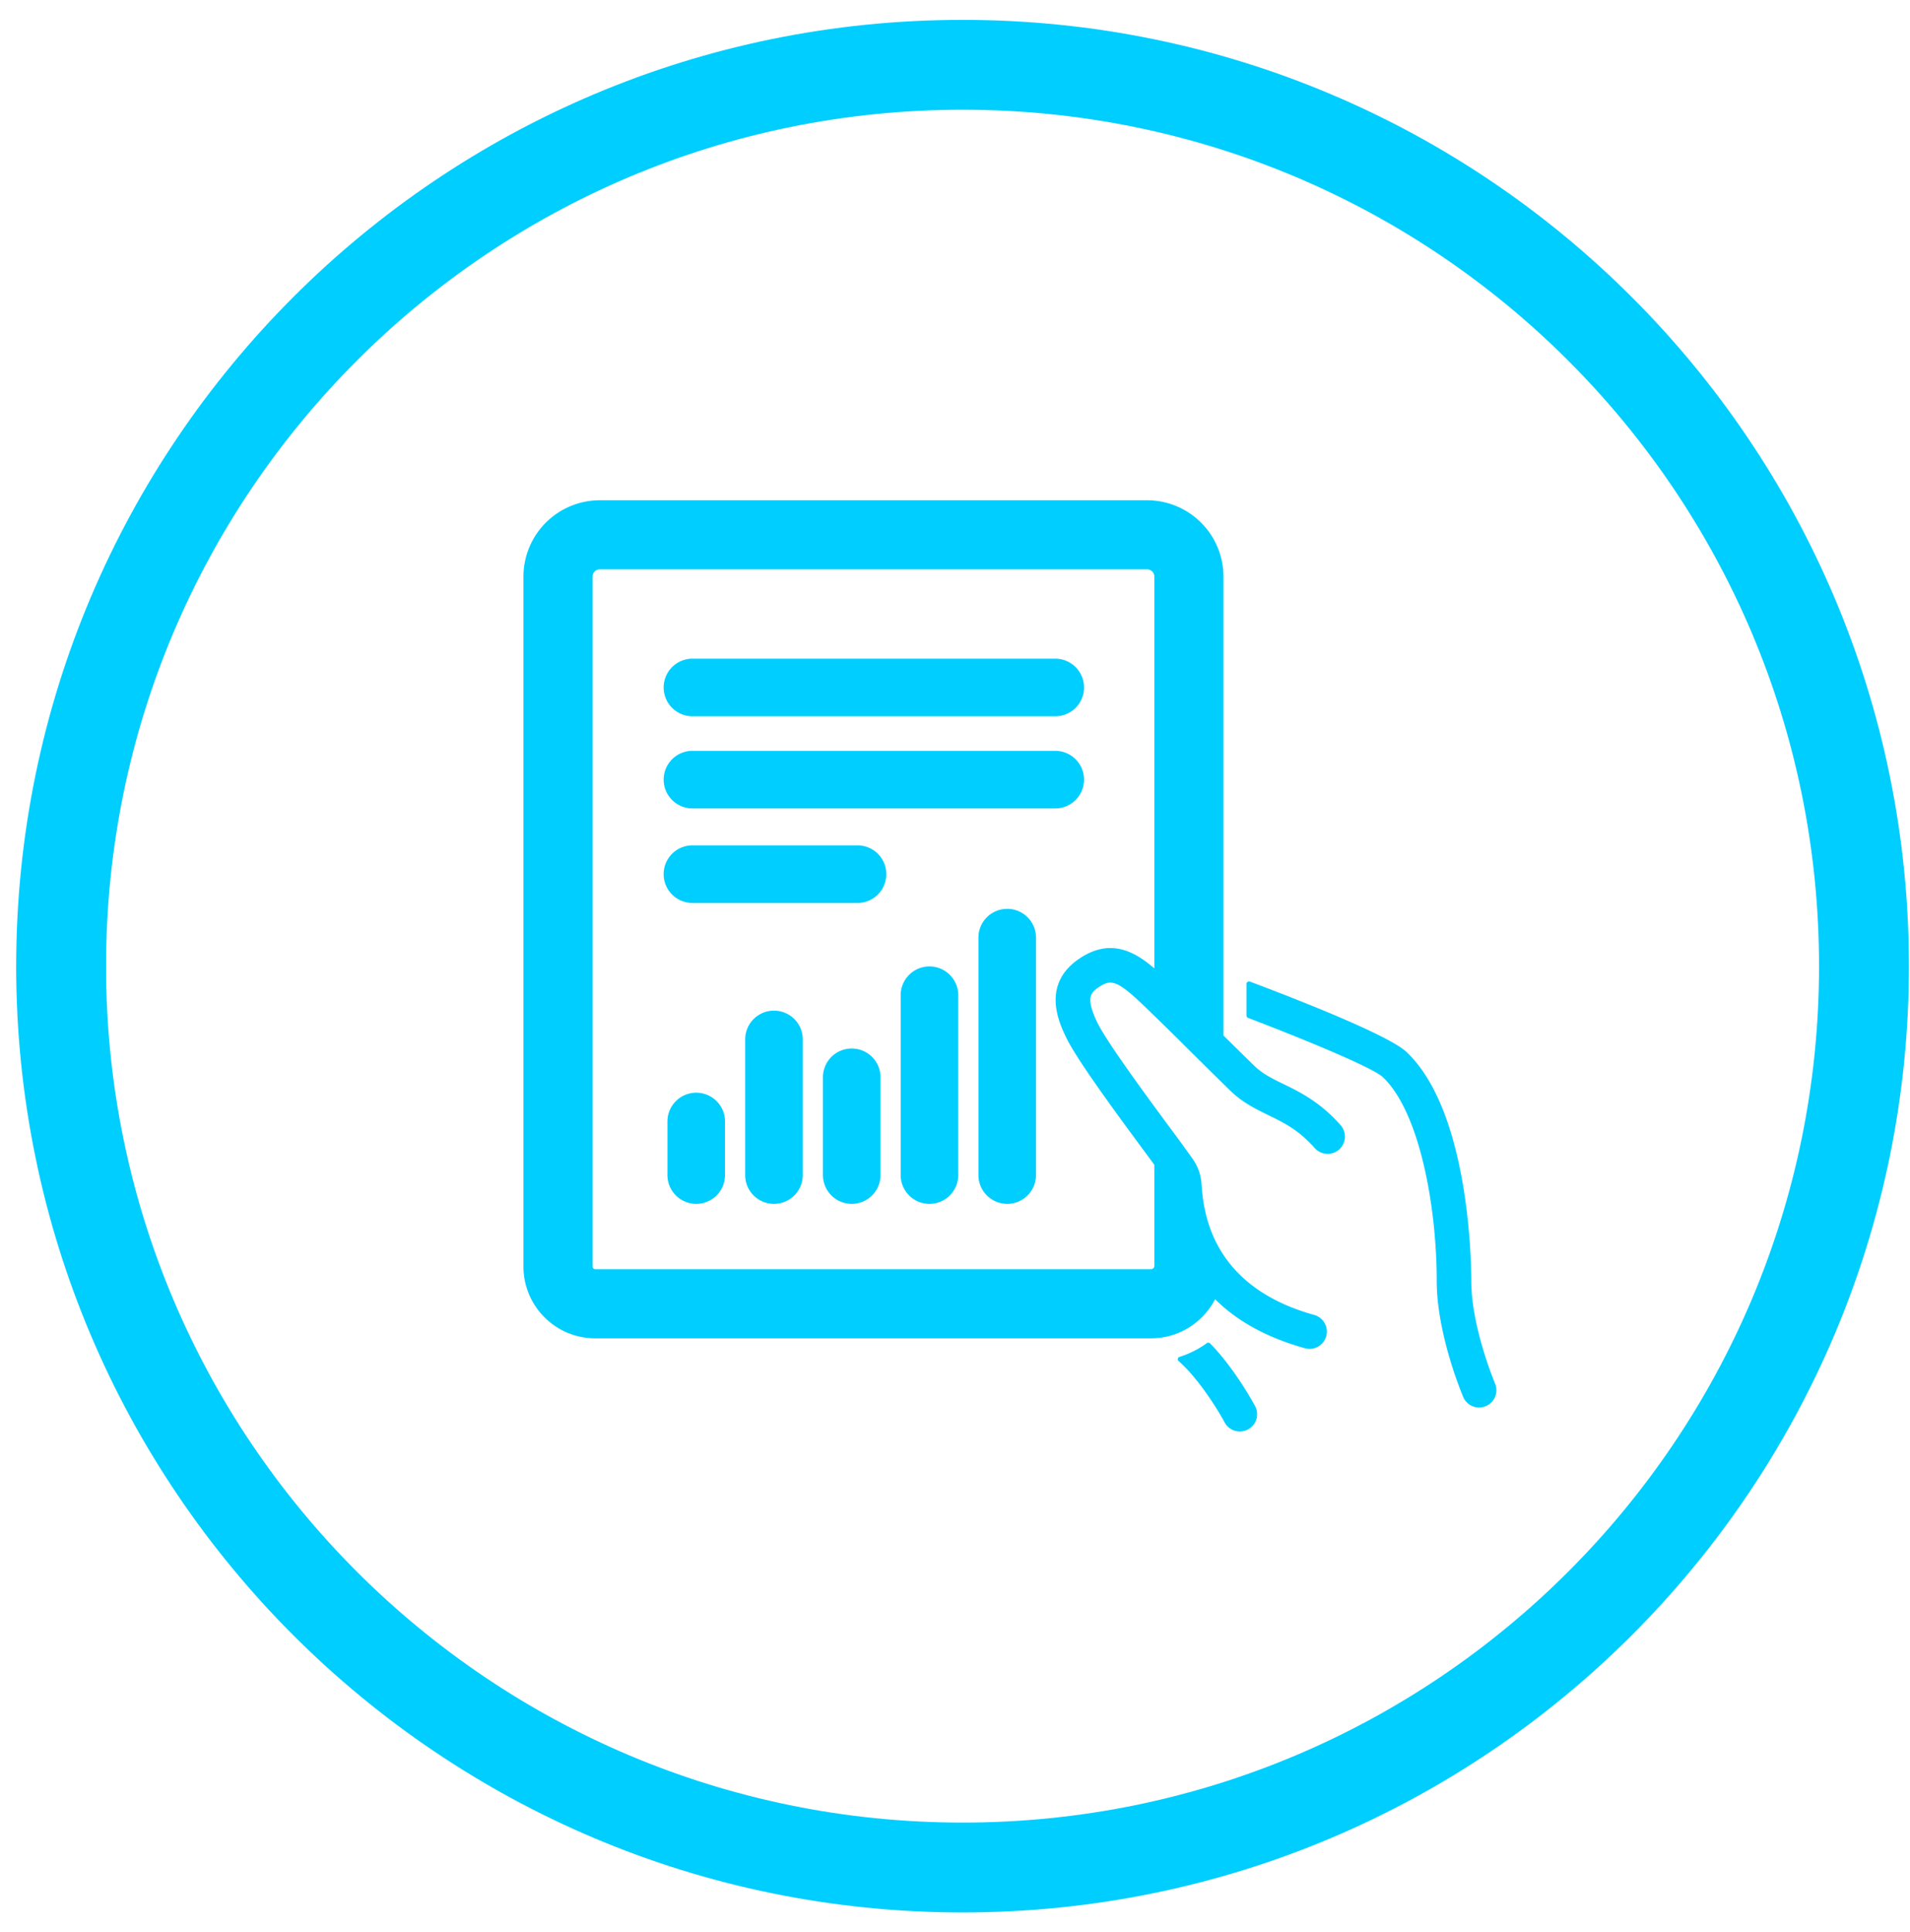
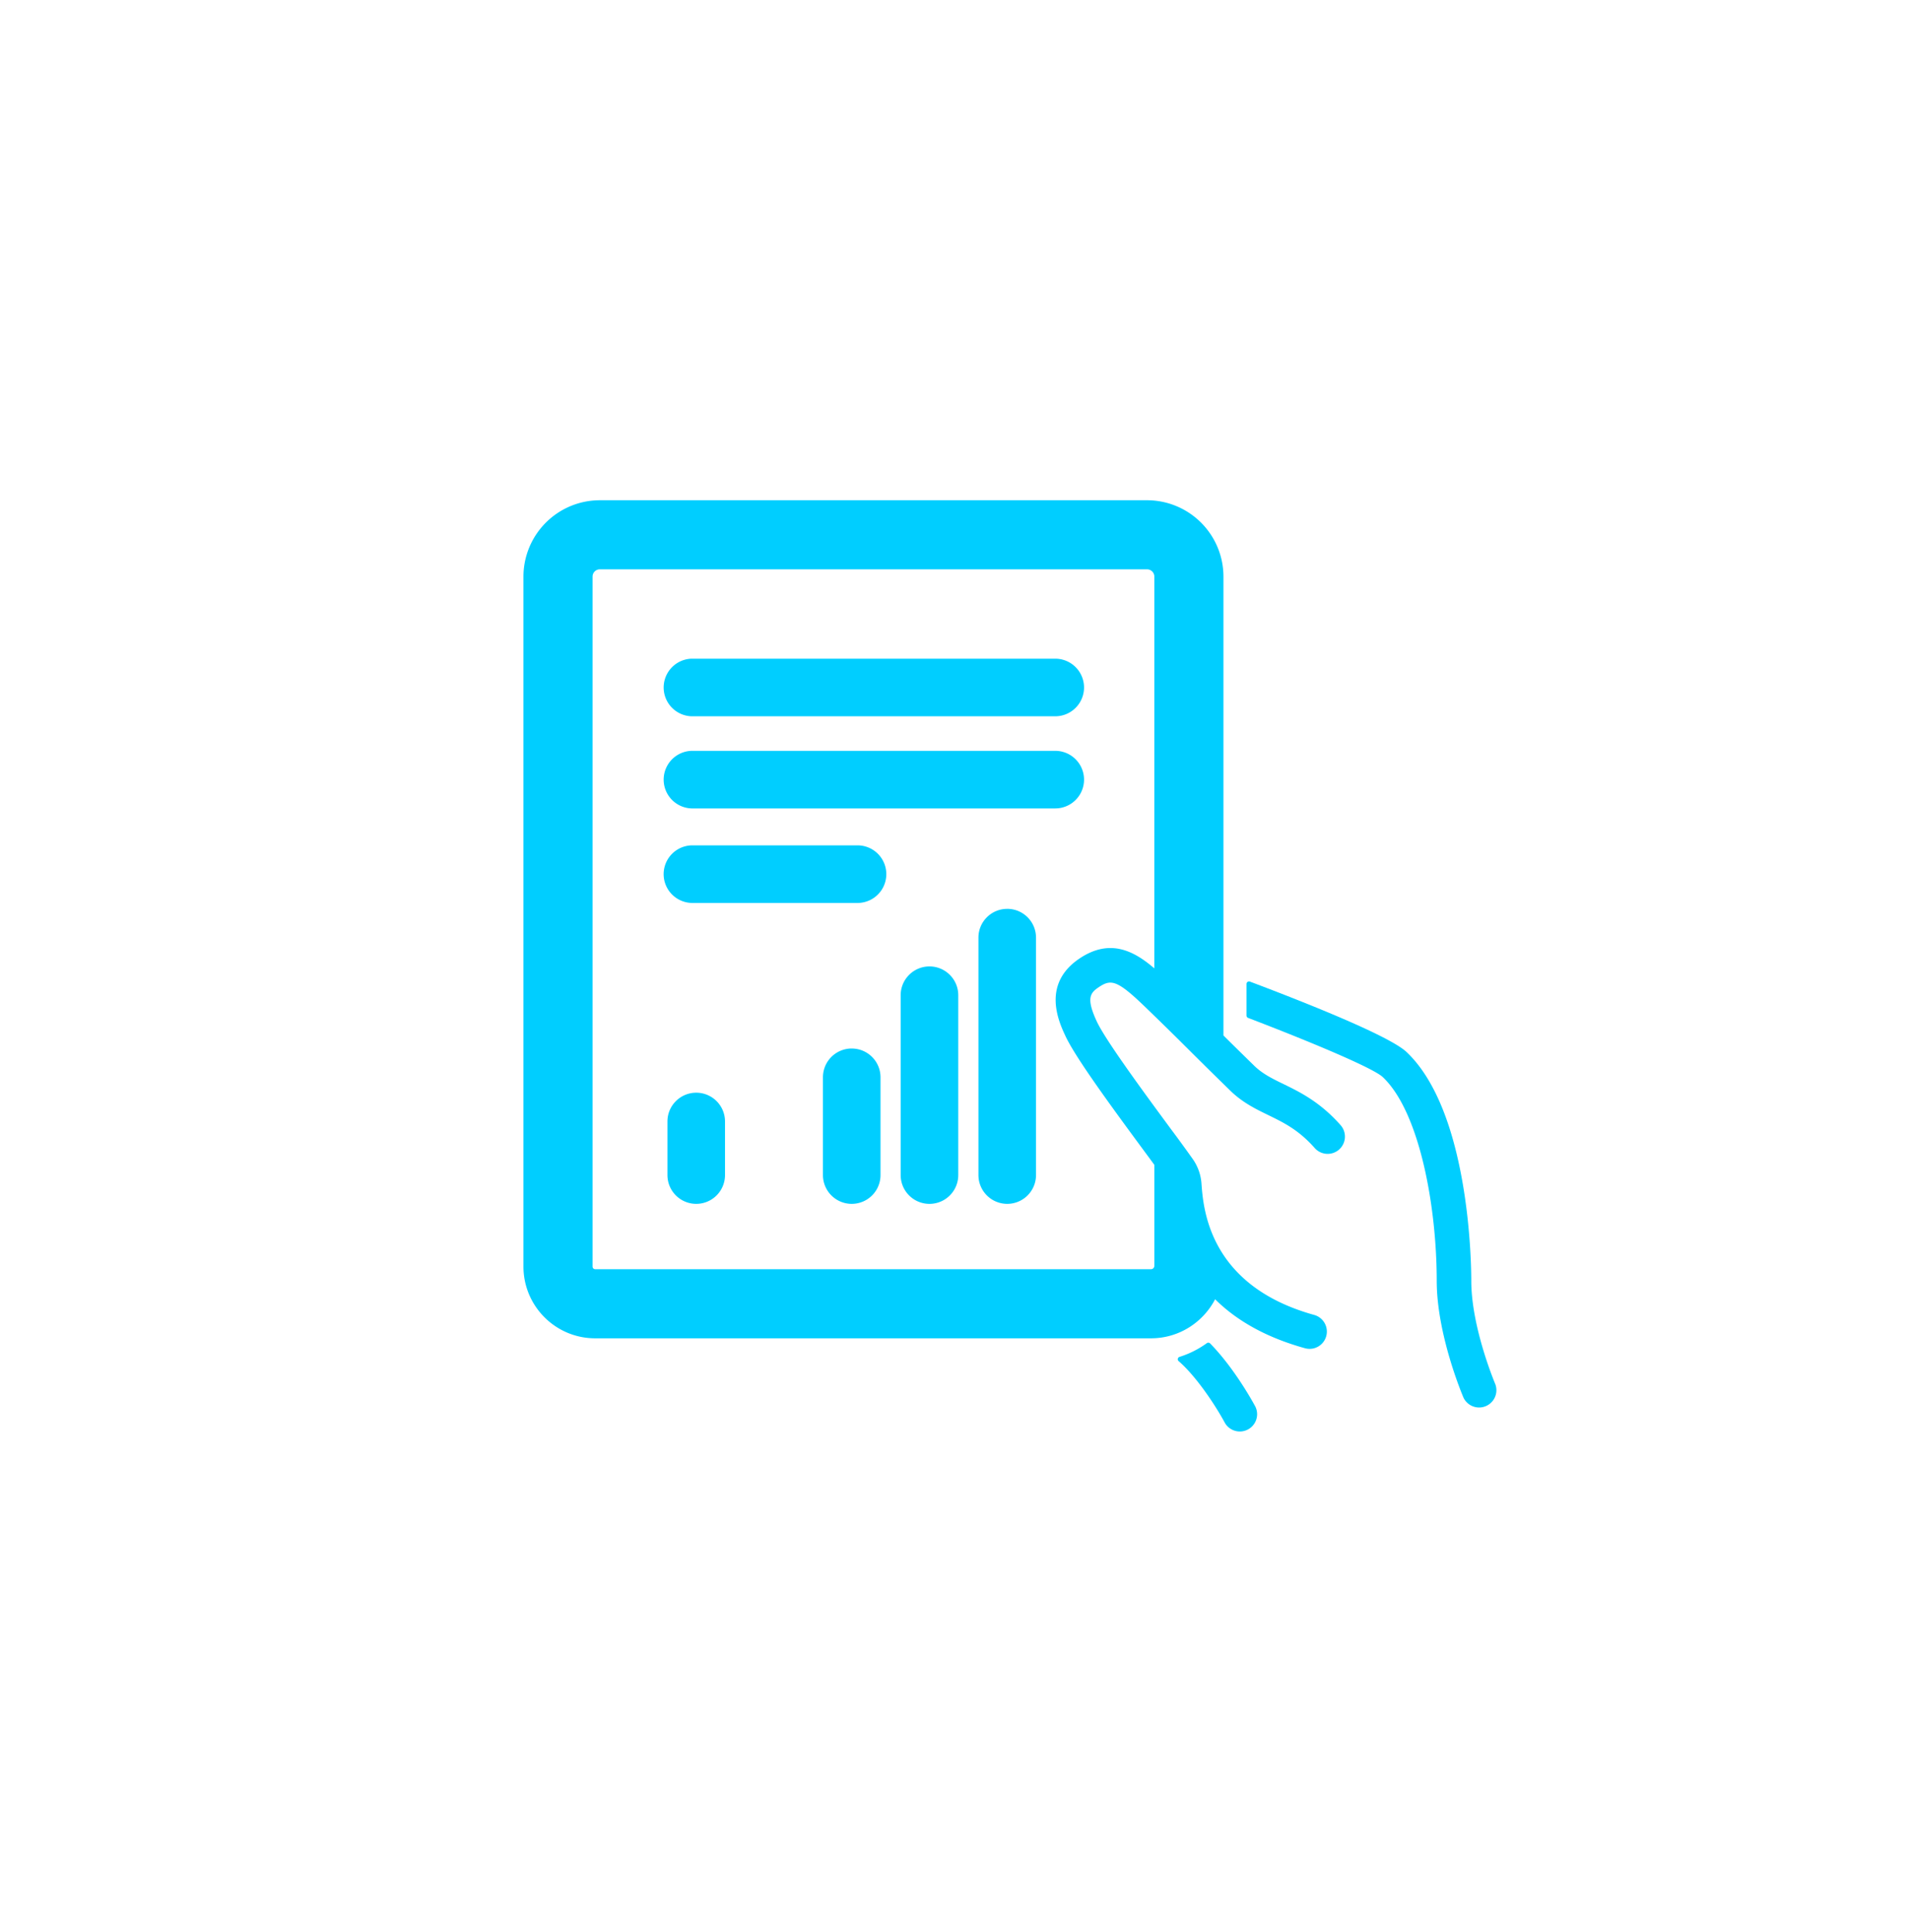
<svg xmlns="http://www.w3.org/2000/svg" width="85" height="86" viewBox="0 0 85 86">
  <defs>
    <clipPath id="8wd2a">
-       <path fill="#fff" d="M.72 43C.72 19.74 19.574.884 42.835.884 66.096.884 84.952 19.74 84.952 43c0 23.26-18.856 42.116-42.116 42.116C19.576 85.116.719 66.26.719 43z" />
-     </clipPath>
+       </clipPath>
  </defs>
  <g>
    <g>
      <g>
        <path fill="none" stroke="#00ceff" stroke-miterlimit="20" stroke-width="8" d="M.72 43C.72 19.74 19.574.884 42.835.884 66.096.884 84.952 19.74 84.952 43c0 23.26-18.856 42.116-42.116 42.116C19.576 85.116.719 66.26.719 43z" clip-path="url(&quot;#8wd2a&quot;)" />
      </g>
    </g>
    <g>
      <g>
        <path fill="#00ceff" d="M51.37 43.098c-.892-.767-1.964-1.348-3.318-.446-1.711 1.141-.934 2.819-.64 3.45.428.923 1.89 2.935 3.481 5.091a215 215 0 0 1 .478.649v4.495c0 .085-.065.15-.148.15H26.484a.115.115 0 0 1-.113-.117V25.662c0-.178.144-.323.322-.323h24.355c.178 0 .323.145.323.323zm5.745 5.148c-.498-.243-.928-.453-1.296-.811-.624-.61-1.04-1.02-1.372-1.35V25.663a3.402 3.402 0 0 0-3.399-3.399H26.693a3.402 3.402 0 0 0-3.398 3.399V56.37c0 1.76 1.43 3.193 3.19 3.193h24.738c1.24 0 2.315-.707 2.853-1.738.998.991 2.337 1.721 4.014 2.184a.769.769 0 0 0 .41-1.482c-4.703-1.298-4.95-4.733-5.032-5.862a2.15 2.15 0 0 0-.377-1.066 63.452 63.452 0 0 0-.96-1.319c-1.094-1.484-2.927-3.966-3.324-4.824-.482-1.04-.285-1.27.097-1.524.542-.362.815-.319 2.066.89 1.013.98 1.428 1.394 1.912 1.876.422.42.897.894 1.863 1.837.545.533 1.13.818 1.696 1.093.696.34 1.354.66 2.067 1.467a.769.769 0 1 0 1.152-1.019c-.916-1.036-1.82-1.477-2.545-1.83z" />
      </g>
      <g>
        <path fill="#00ceff" d="M46.961 29.316h-16.18a1.282 1.282 0 0 0 0 2.563h16.18a1.281 1.281 0 1 0 0-2.563z" />
      </g>
      <g>
        <path fill="#00ceff" d="M38.197 37.624H30.78a1.282 1.282 0 0 0 0 2.563h7.417a1.282 1.282 0 0 0 0-2.563z" />
      </g>
      <g>
        <path fill="#00ceff" d="M30.984 48.632c-.708 0-1.281.574-1.281 1.281v2.385a1.281 1.281 0 1 0 2.562 0v-2.385c0-.707-.573-1.281-1.281-1.281z" />
      </g>
      <g>
-         <path fill="#00ceff" d="M34.444 44.98a1.28 1.28 0 0 0-1.282 1.28v6.038a1.281 1.281 0 1 0 2.563 0V46.26c0-.707-.574-1.28-1.281-1.28z" />
-       </g>
+         </g>
      <g>
        <path fill="#00ceff" d="M37.903 46.665a1.28 1.28 0 0 0-1.28 1.281v4.352a1.281 1.281 0 1 0 2.562 0v-4.352a1.28 1.28 0 0 0-1.282-1.28z" />
      </g>
      <g>
        <path fill="#00ceff" d="M41.364 43.012c-.708 0-1.282.574-1.282 1.282v8.004a1.281 1.281 0 1 0 2.563 0v-8.004c0-.708-.574-1.282-1.281-1.282z" />
      </g>
      <g>
        <path fill="#00ceff" d="M44.823 40.45c-.707 0-1.28.573-1.28 1.28v10.568a1.281 1.281 0 1 0 2.562 0V41.731c0-.708-.573-1.282-1.282-1.282z" />
      </g>
      <g>
        <path fill="#00ceff" d="M46.961 33.417h-16.18a1.282 1.282 0 0 0 0 2.563h16.18a1.281 1.281 0 1 0 0-2.563z" />
      </g>
      <g>
        <path fill="#00ceff" d="M66.546 61.606c-.01-.026-1.07-2.52-1.07-4.602 0-.763-.08-7.531-2.88-10.182-.748-.708-4.397-2.164-6.972-3.135a.113.113 0 0 0-.152.109v1.4c0 .049.03.091.074.108 2.932 1.122 5.581 2.245 5.992 2.634 1.65 1.562 2.4 5.794 2.4 9.066 0 2.394 1.146 5.093 1.194 5.207a.77.77 0 0 0 1.414-.605z" />
      </g>
      <g>
        <path fill="#00ceff" d="M53.853 59.791a.114.114 0 0 0-.149-.01c-.364.263-.77.47-1.208.607a.111.111 0 0 0-.041.193c.773.667 1.626 1.949 2.058 2.75a.769.769 0 0 0 1.354-.727c-.12-.224-.946-1.725-2.014-2.813z" />
      </g>
    </g>
  </g>
</svg>